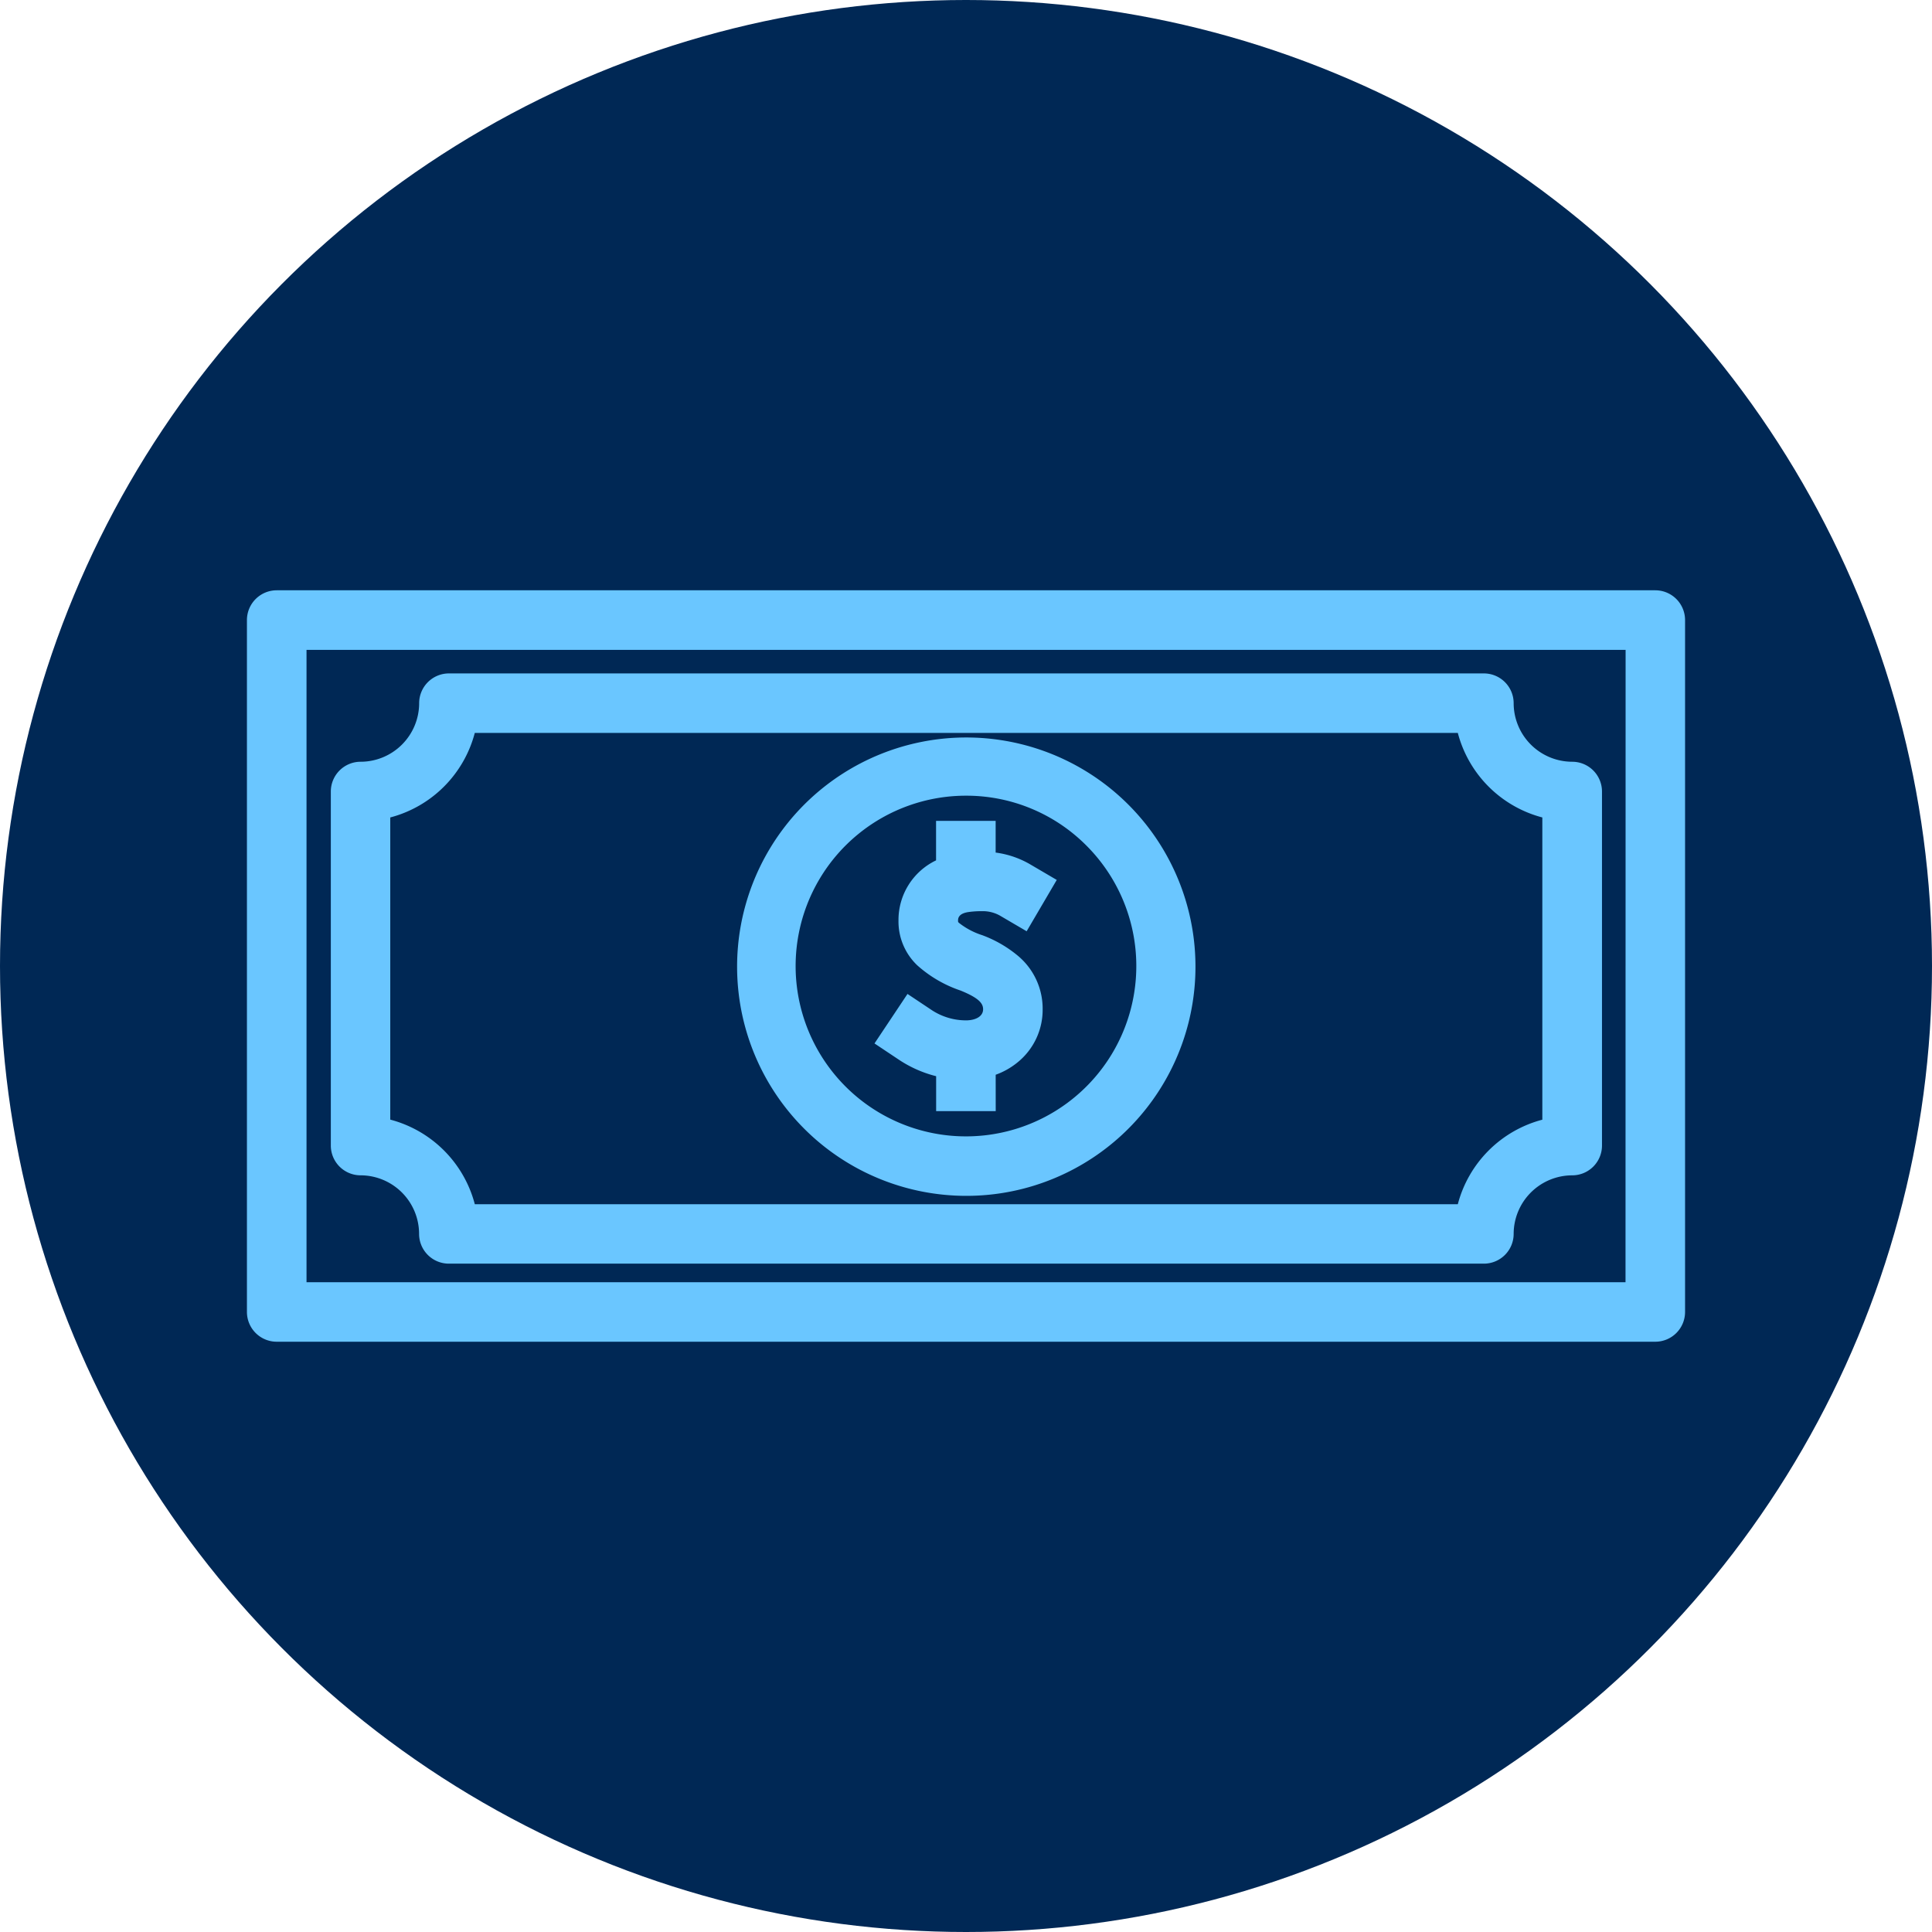
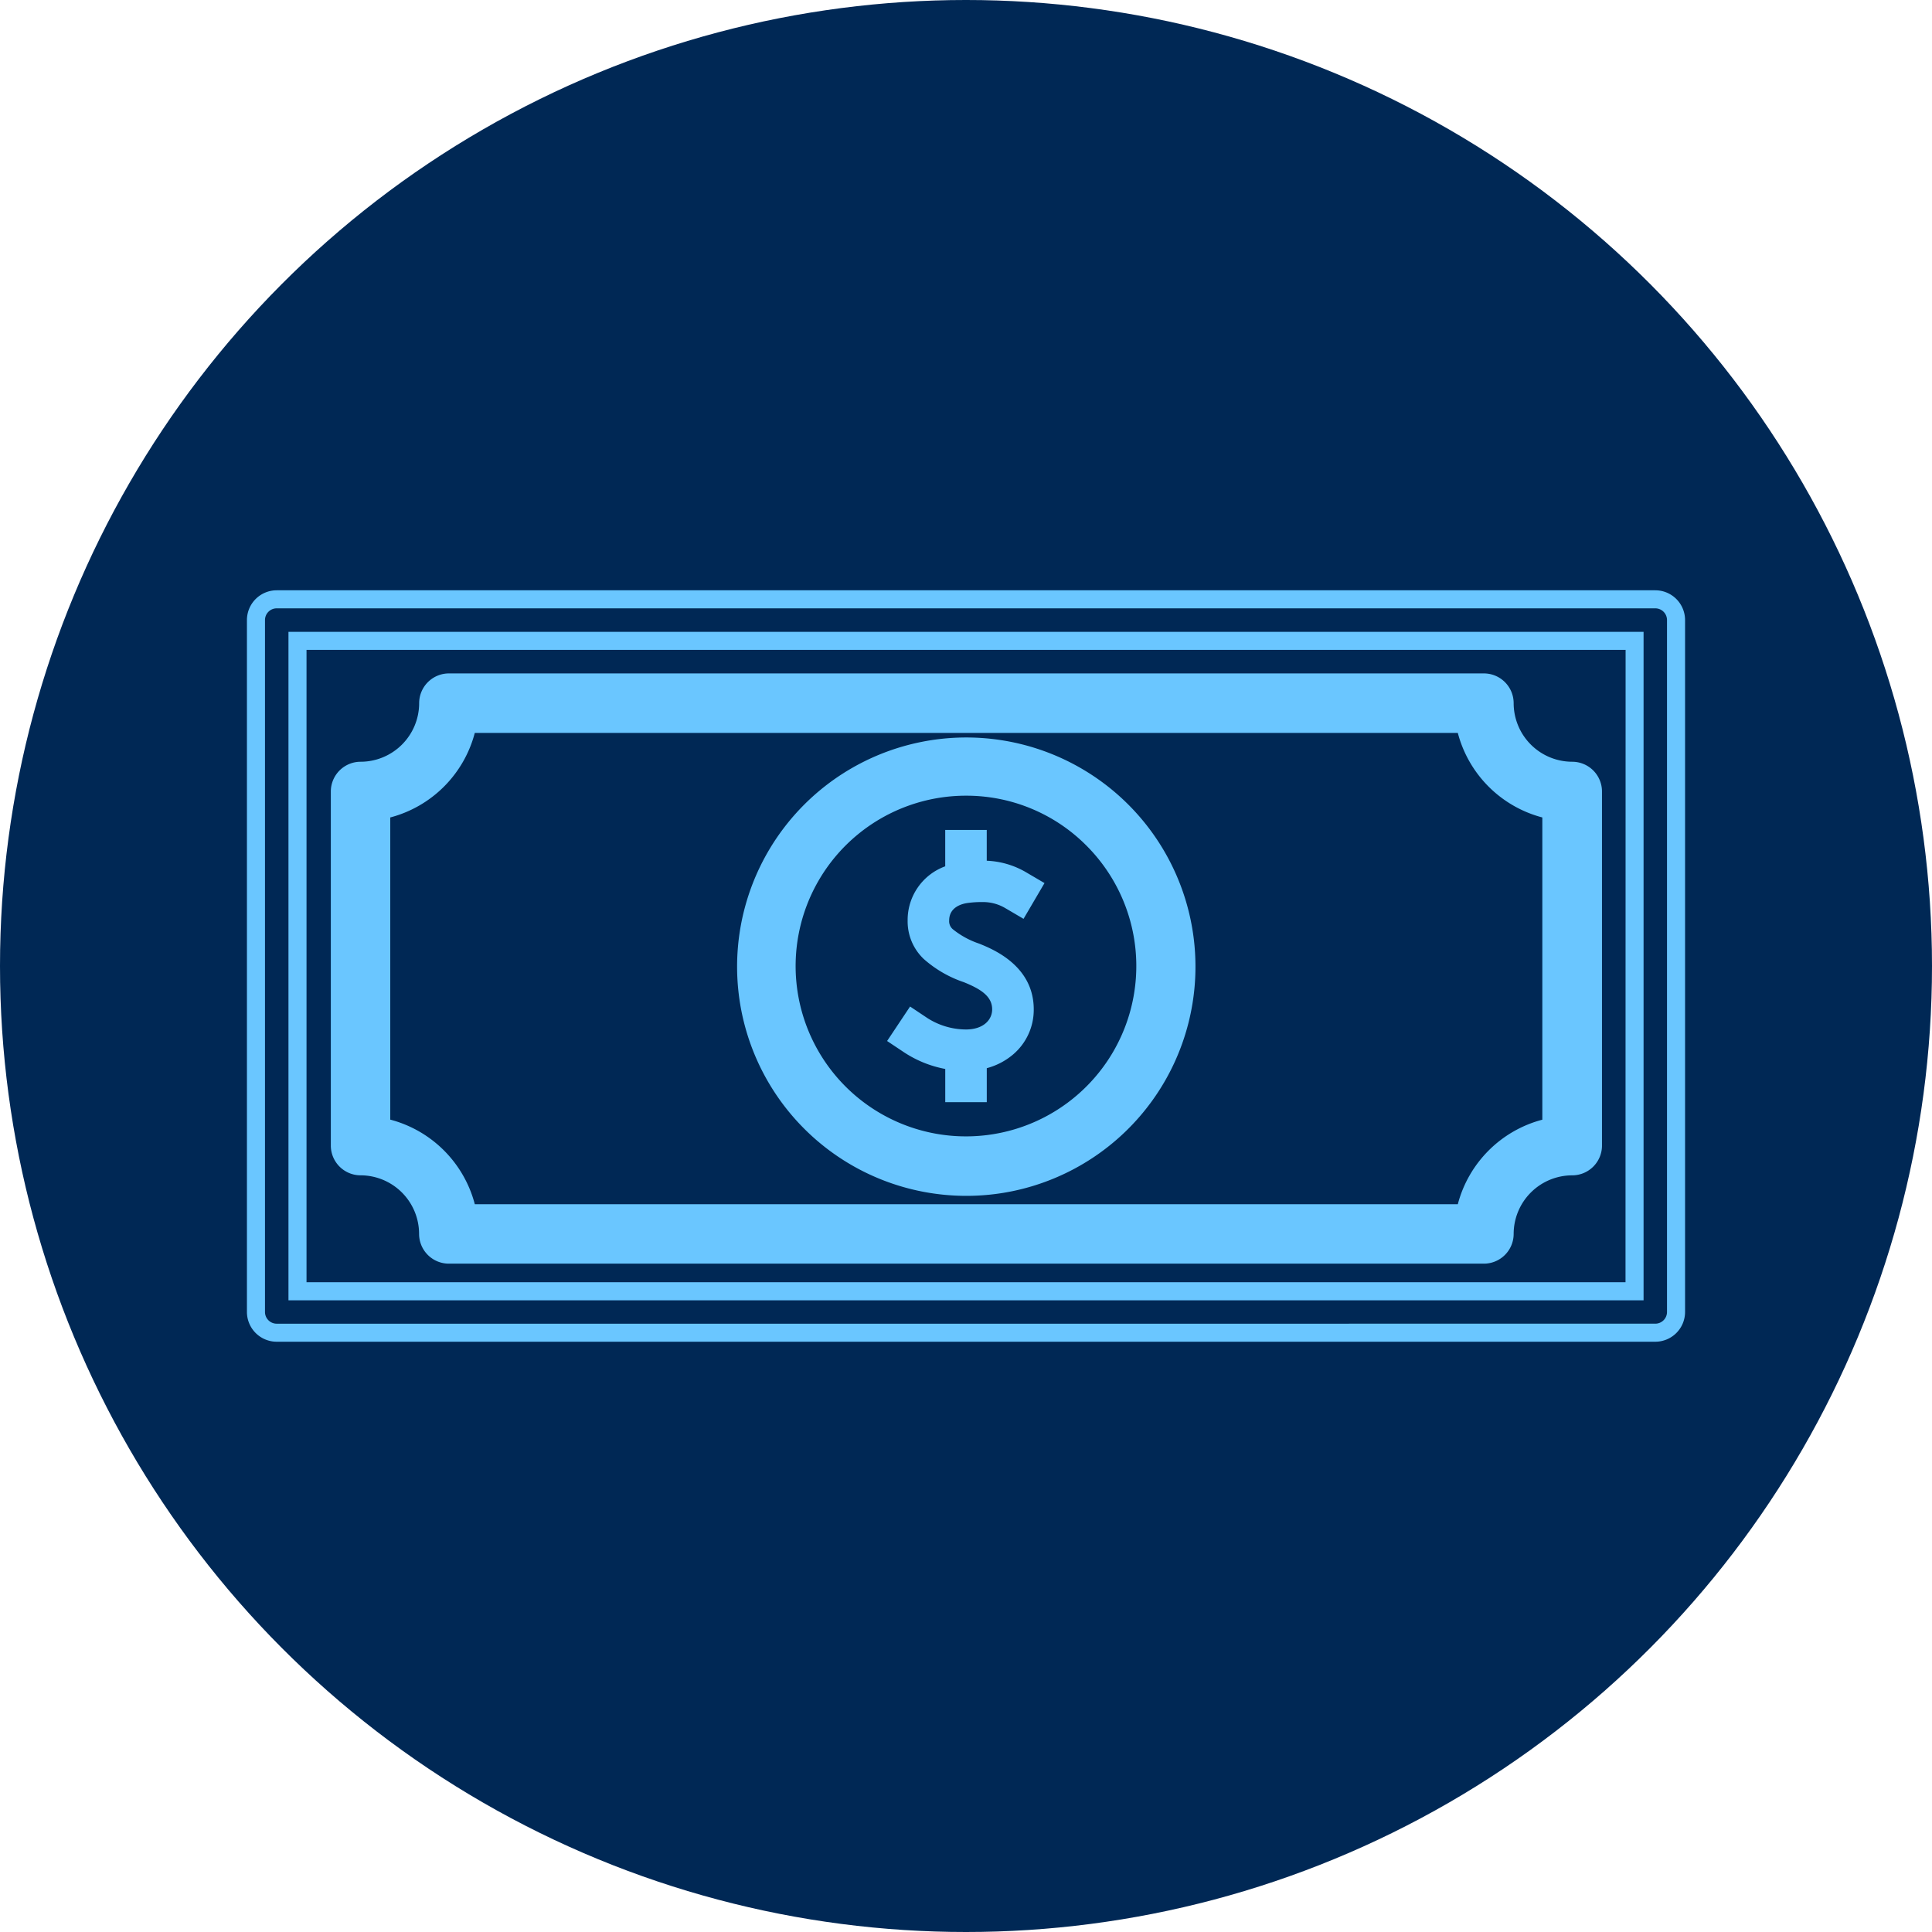
<svg xmlns="http://www.w3.org/2000/svg" width="107" height="107" viewBox="0 0 107 107">
  <g id="BBA-Home-HelpTimeline-TTW-1-Benefits" transform="translate(-139.563 -3892.148)">
    <circle id="Ellipse_49" data-name="Ellipse 49" cx="53.5" cy="53.5" r="53.5" transform="translate(139.563 3892.148)" fill="#002855" />
    <g id="AdobeStock_875238935_Converted_" data-name="AdobeStock_875238935 [Converted]" transform="translate(153.739 3925.34)">
      <path id="Path_2363" data-name="Path 2363" d="M154.828,179.228a3.748,3.748,0,0,1,3.744,3.744,1.148,1.148,0,0,0,1.148,1.148h57.321a1.148,1.148,0,0,0,1.148-1.148,3.748,3.748,0,0,1,3.744-3.744,1.148,1.148,0,0,0,1.148-1.148V158.47a1.148,1.148,0,0,0-1.148-1.148,3.748,3.748,0,0,1-3.744-3.744,1.148,1.148,0,0,0-1.148-1.148H159.72a1.148,1.148,0,0,0-1.148,1.148,3.748,3.748,0,0,1-3.744,3.744,1.148,1.148,0,0,0-1.148,1.148v19.61a1.148,1.148,0,0,0,1.148,1.148Zm1.148-19.72a6.056,6.056,0,0,0,4.782-4.782H216a6.056,6.056,0,0,0,4.782,4.782v17.533A6.056,6.056,0,0,0,216,181.823H160.758a6.056,6.056,0,0,0-4.782-4.782Z" transform="translate(-149.038 -147.826)" fill="#6ac6ff" />
      <path id="Path_2363_-_Outline" data-name="Path 2363 - Outline" d="M217.041,184.619H159.72a1.65,1.65,0,0,1-1.648-1.648,3.248,3.248,0,0,0-3.2-3.244h-.04a1.65,1.65,0,0,1-1.648-1.648V158.47a1.65,1.65,0,0,1,1.648-1.648,3.248,3.248,0,0,0,3.244-3.244,1.65,1.65,0,0,1,1.648-1.648h57.321a1.65,1.65,0,0,1,1.648,1.648,3.248,3.248,0,0,0,3.244,3.244,1.65,1.65,0,0,1,1.648,1.648v19.61a1.65,1.65,0,0,1-1.648,1.648,3.248,3.248,0,0,0-3.244,3.244A1.65,1.65,0,0,1,217.041,184.619Zm-62.212-5.892a4.249,4.249,0,0,1,4.244,4.244.649.649,0,0,0,.648.648h57.321a.649.649,0,0,0,.648-.648,4.249,4.249,0,0,1,4.244-4.244.649.649,0,0,0,.648-.648V158.47a.649.649,0,0,0-.648-.648,4.249,4.249,0,0,1-4.244-4.244.649.649,0,0,0-.648-.648H159.72a.649.649,0,0,0-.648.648,4.249,4.249,0,0,1-4.244,4.244.649.649,0,0,0-.648.648v19.61a.649.649,0,0,0,.629.648Zm61.586,3.6H160.346l-.078-.405a5.556,5.556,0,0,0-4.386-4.386l-.405-.078V159.1l.405-.078a5.556,5.556,0,0,0,4.386-4.386l.078-.405h56.069l.078.405a5.556,5.556,0,0,0,4.386,4.386l.405.078v18.359l-.405.078a5.556,5.556,0,0,0-4.386,4.386Zm-55.257-1H215.6a6.562,6.562,0,0,1,4.681-4.681V159.907a6.562,6.562,0,0,1-4.681-4.681H161.157a6.563,6.563,0,0,1-4.681,4.681v16.735a6.563,6.563,0,0,1,4.681,4.681Z" transform="translate(-149.038 -147.826)" fill="#6ac6ff" />
-       <path id="Path_2364" data-name="Path 2364" d="M77.5,0H1.148A1.148,1.148,0,0,0,0,1.148V39.47a1.148,1.148,0,0,0,1.148,1.148H77.5a1.148,1.148,0,0,0,1.148-1.148V1.148A1.148,1.148,0,0,0,77.5,0ZM76.35,38.322H2.3V2.3H76.35Z" fill="#6ac6ff" />
      <path id="Path_2364_-_Outline" data-name="Path 2364 - Outline" d="M1.148-.5H77.5a1.65,1.65,0,0,1,1.648,1.648V39.47A1.65,1.65,0,0,1,77.5,41.117H1.148A1.65,1.65,0,0,1-.5,39.47V1.148A1.65,1.65,0,0,1,1.148-.5ZM77.5,40.117a.649.649,0,0,0,.648-.648V1.148A.649.649,0,0,0,77.5.5H1.148A.649.649,0,0,0,.5,1.148V39.47a.649.649,0,0,0,.648.648ZM1.8,1.8H76.85V38.822H1.8Zm74.055,1H2.8V37.822H75.85Z" fill="#6ac6ff" />
      <path id="Path_2365" data-name="Path 2365" d="M1161.555,433.842a3.979,3.979,0,0,1-2.127-.634l-.955-.637-1.273,1.91.955.637a6.216,6.216,0,0,0,2.266.911v1.838h2.3v-1.881a3.735,3.735,0,0,0,1.465-.766,3.245,3.245,0,0,0,1.136-2.49c0-2.417-2.259-3.332-3-3.633l-.019-.008a4.689,4.689,0,0,1-1.465-.8.577.577,0,0,1-.2-.482c0-.749.716-.928,1.024-.97a5.461,5.461,0,0,1,.742-.051h.063a2.426,2.426,0,0,1,1.3.348l.99.581,1.161-1.98-.99-.581a4.666,4.666,0,0,0-2.209-.657V422.79h-2.3v2.016a3.163,3.163,0,0,0-2.081,3.006,2.871,2.871,0,0,0,.886,2.121,6.456,6.456,0,0,0,2.23,1.292c.94.381,1.565.783,1.565,1.505,0,.554-.453,1.113-1.466,1.113Z" transform="translate(-1122.246 -410.019)" fill="#6ac6ff" />
-       <path id="Path_2365_-_Outline" data-name="Path 2365 - Outline" d="M1163.216,438.366h-3.3V436.43a6.631,6.631,0,0,1-2.043-.9l-1.371-.914,1.828-2.742,1.371.914a3.46,3.46,0,0,0,1.85.55h.061c.552-.016.905-.253.905-.612,0-.32-.213-.619-1.25-1.04a6.906,6.906,0,0,1-2.4-1.4,3.354,3.354,0,0,1-1.036-2.478,3.658,3.658,0,0,1,2.081-3.331V422.29h3.3v1.755a5.112,5.112,0,0,1,1.963.682l1.421.833-1.667,2.843-1.422-.833a1.928,1.928,0,0,0-1.048-.279h-.063a4.988,4.988,0,0,0-.674.046c-.592.081-.592.377-.592.474a.327.327,0,0,0,.006.079h0a.418.418,0,0,0,.042.046,4.081,4.081,0,0,0,1.3.687l.023.009a6.738,6.738,0,0,1,1.919,1.109,3.812,3.812,0,0,1,1.395,2.988,3.738,3.738,0,0,1-1.309,2.868,4.127,4.127,0,0,1-1.292.753Zm-2.3-1h1.3V435.6l.369-.1a3.215,3.215,0,0,0,1.27-.662,2.752,2.752,0,0,0,.963-2.111c0-1.864-1.534-2.7-2.688-3.17l-.018-.007a5.026,5.026,0,0,1-1.628-.9,1.065,1.065,0,0,1-.348-.839,1.5,1.5,0,0,1,1.456-1.465,5.989,5.989,0,0,1,.809-.056h.063a2.938,2.938,0,0,1,1.554.417l.559.328.655-1.118-.559-.328a4.2,4.2,0,0,0-1.981-.589l-.476-.023V423.29h-1.3v1.857l-.318.124a2.661,2.661,0,0,0-1.763,2.54,2.357,2.357,0,0,0,.736,1.764,6.006,6.006,0,0,0,2.063,1.183l.005,0c.975.4,1.877.908,1.877,1.968,0,.777-.615,1.613-1.966,1.613h-.5v-.032a4.486,4.486,0,0,1-1.9-.687l-.539-.359-.719,1.078.539.359a5.7,5.7,0,0,0,2.082.836l.407.077Z" transform="translate(-1122.246 -410.019)" fill="#6ac6ff" />
      <path id="Path_2366" data-name="Path 2366" d="M900.562,288.366a12.193,12.193,0,1,0-2.62-3.887A12.191,12.191,0,0,0,900.562,288.366Zm1.623-15.671a9.933,9.933,0,1,1-2.909,7.024A9.868,9.868,0,0,1,902.185,272.7Z" transform="translate(-869.886 -259.41)" fill="#6ac6ff" />
      <path id="Path_2366_-_Outline" data-name="Path 2366 - Outline" d="M909.209,292.448a12.693,12.693,0,1,1,4.955-1A12.652,12.652,0,0,1,909.209,292.448Zm0-24.458a11.693,11.693,0,1,0,4.566.922A11.658,11.658,0,0,0,909.209,267.99Zm0,22.162a10.433,10.433,0,1,1,7.377-3.056A10.365,10.365,0,0,1,909.209,290.152Zm0-19.866a9.434,9.434,0,1,0,6.67,2.763A9.371,9.371,0,0,0,909.209,270.286Z" transform="translate(-869.886 -259.41)" fill="#6ac6ff" />
    </g>
  </g>
</svg>